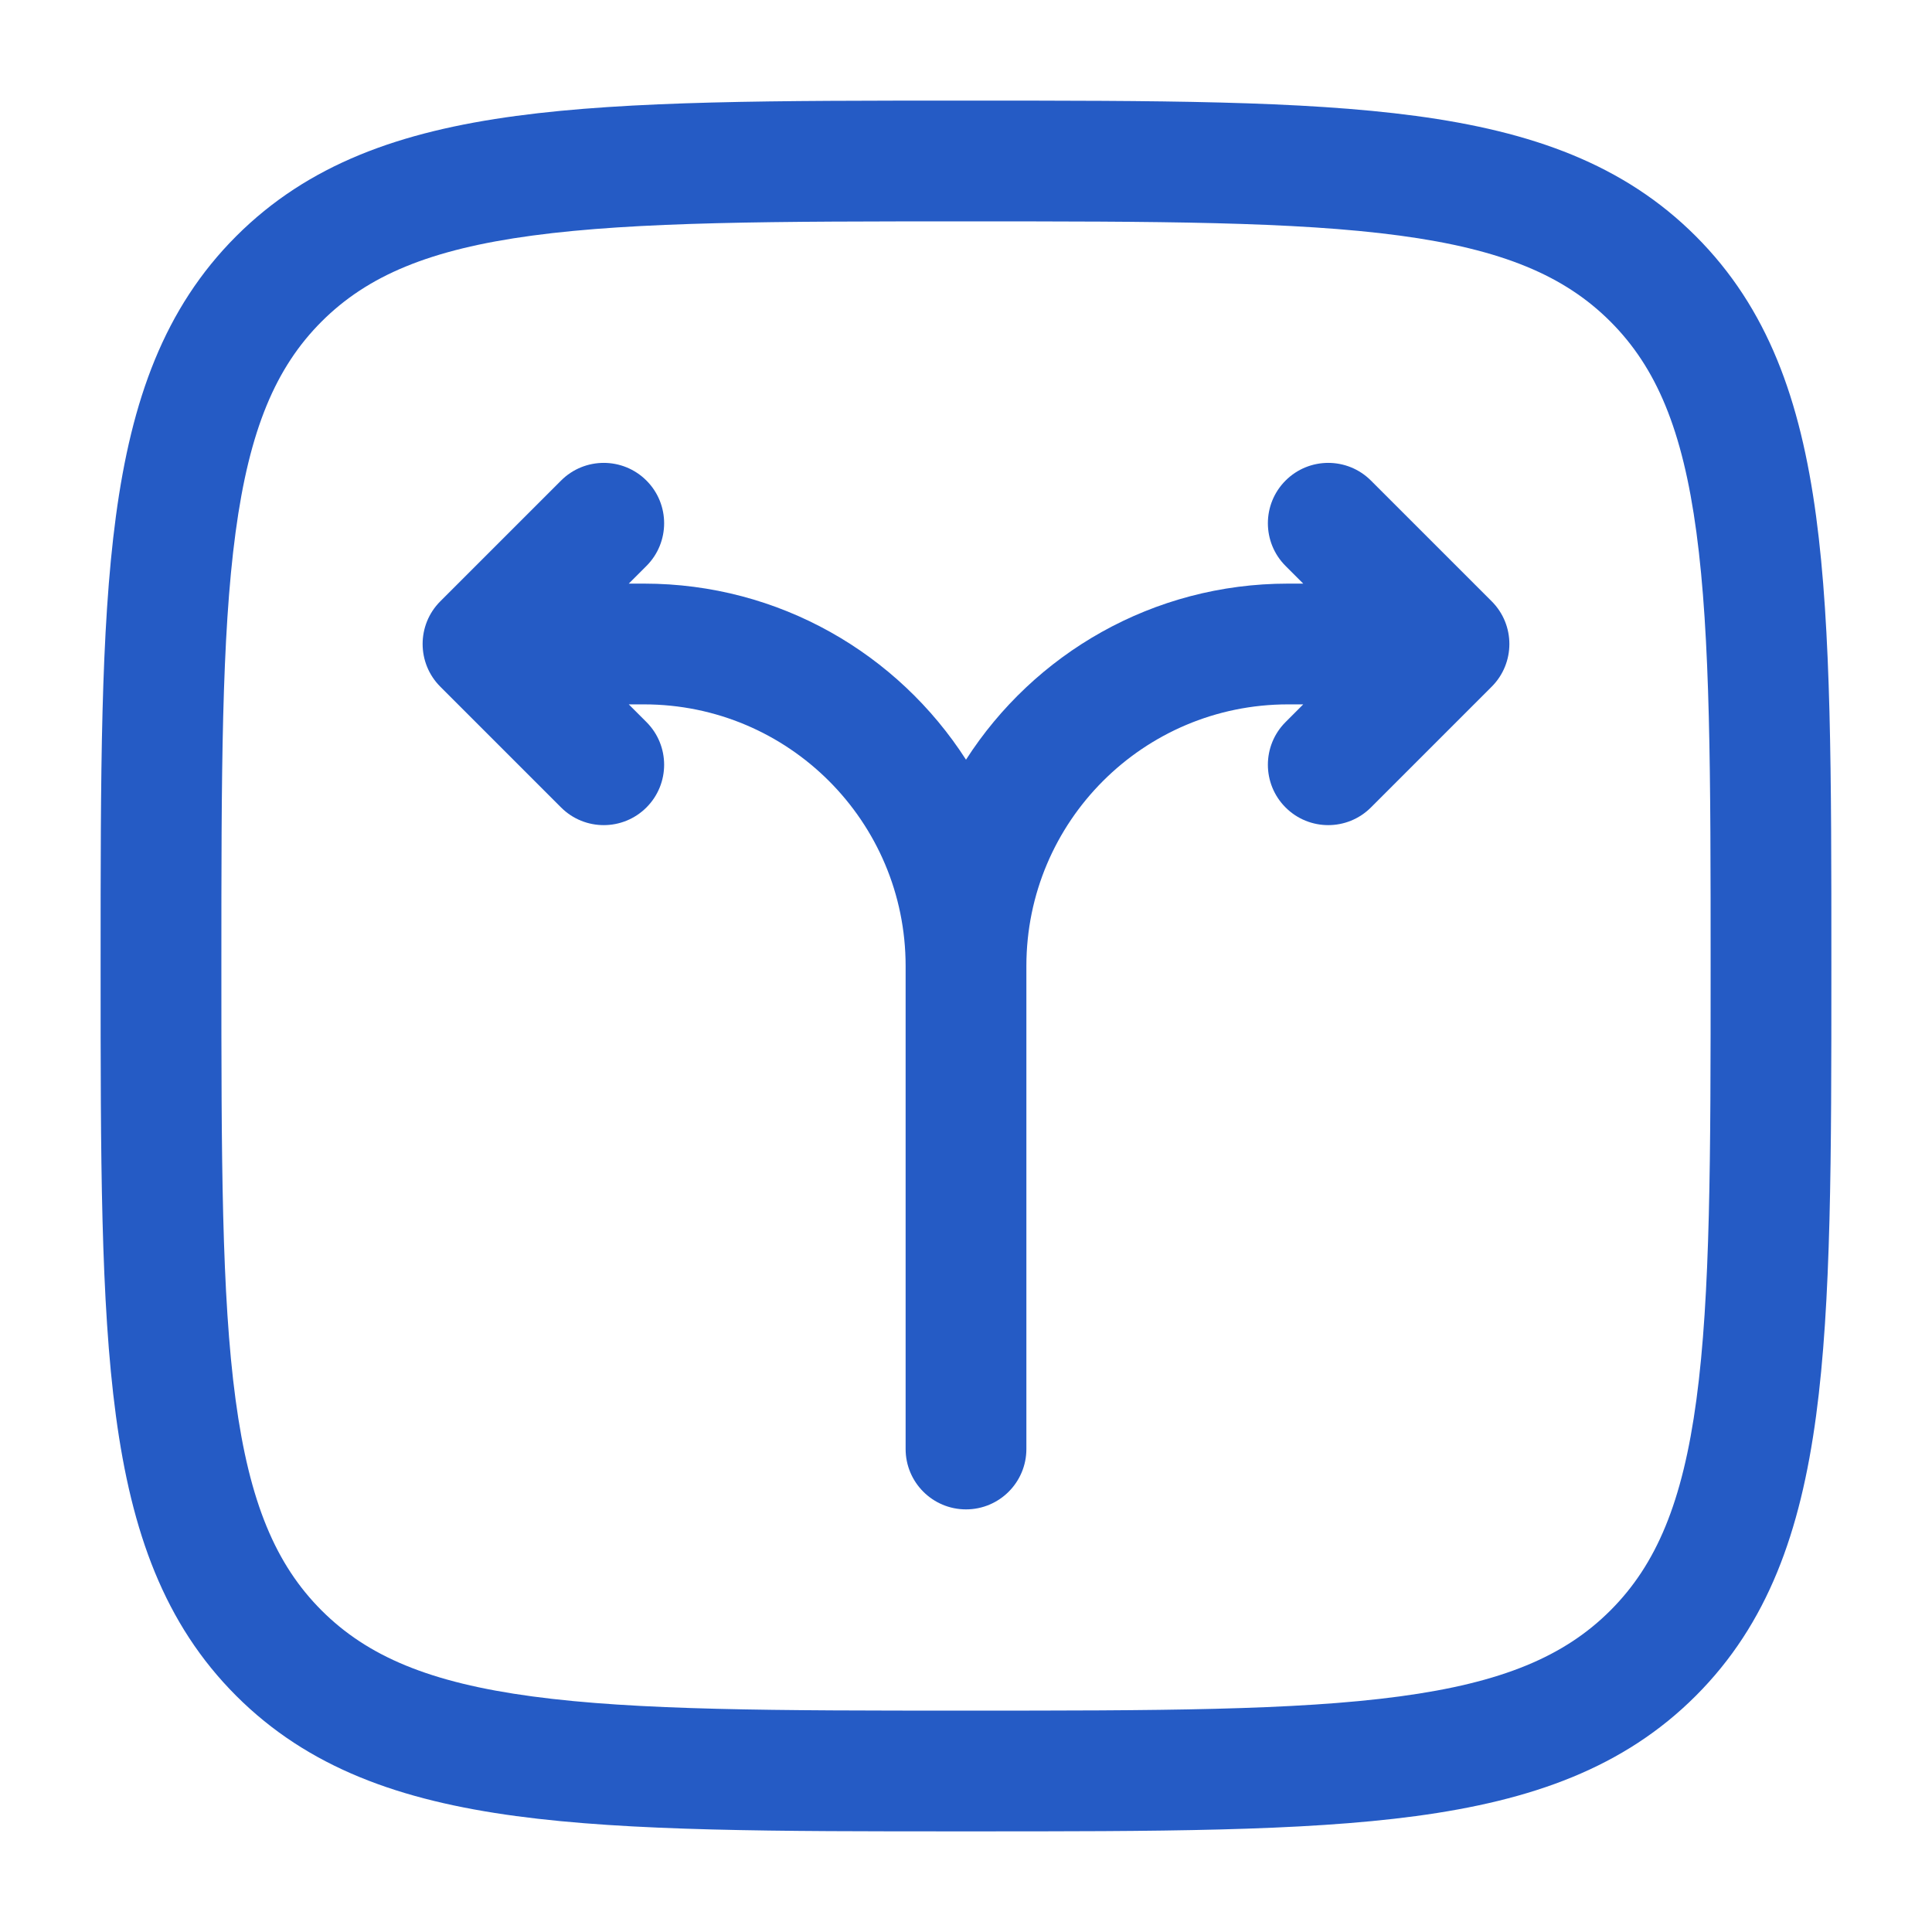
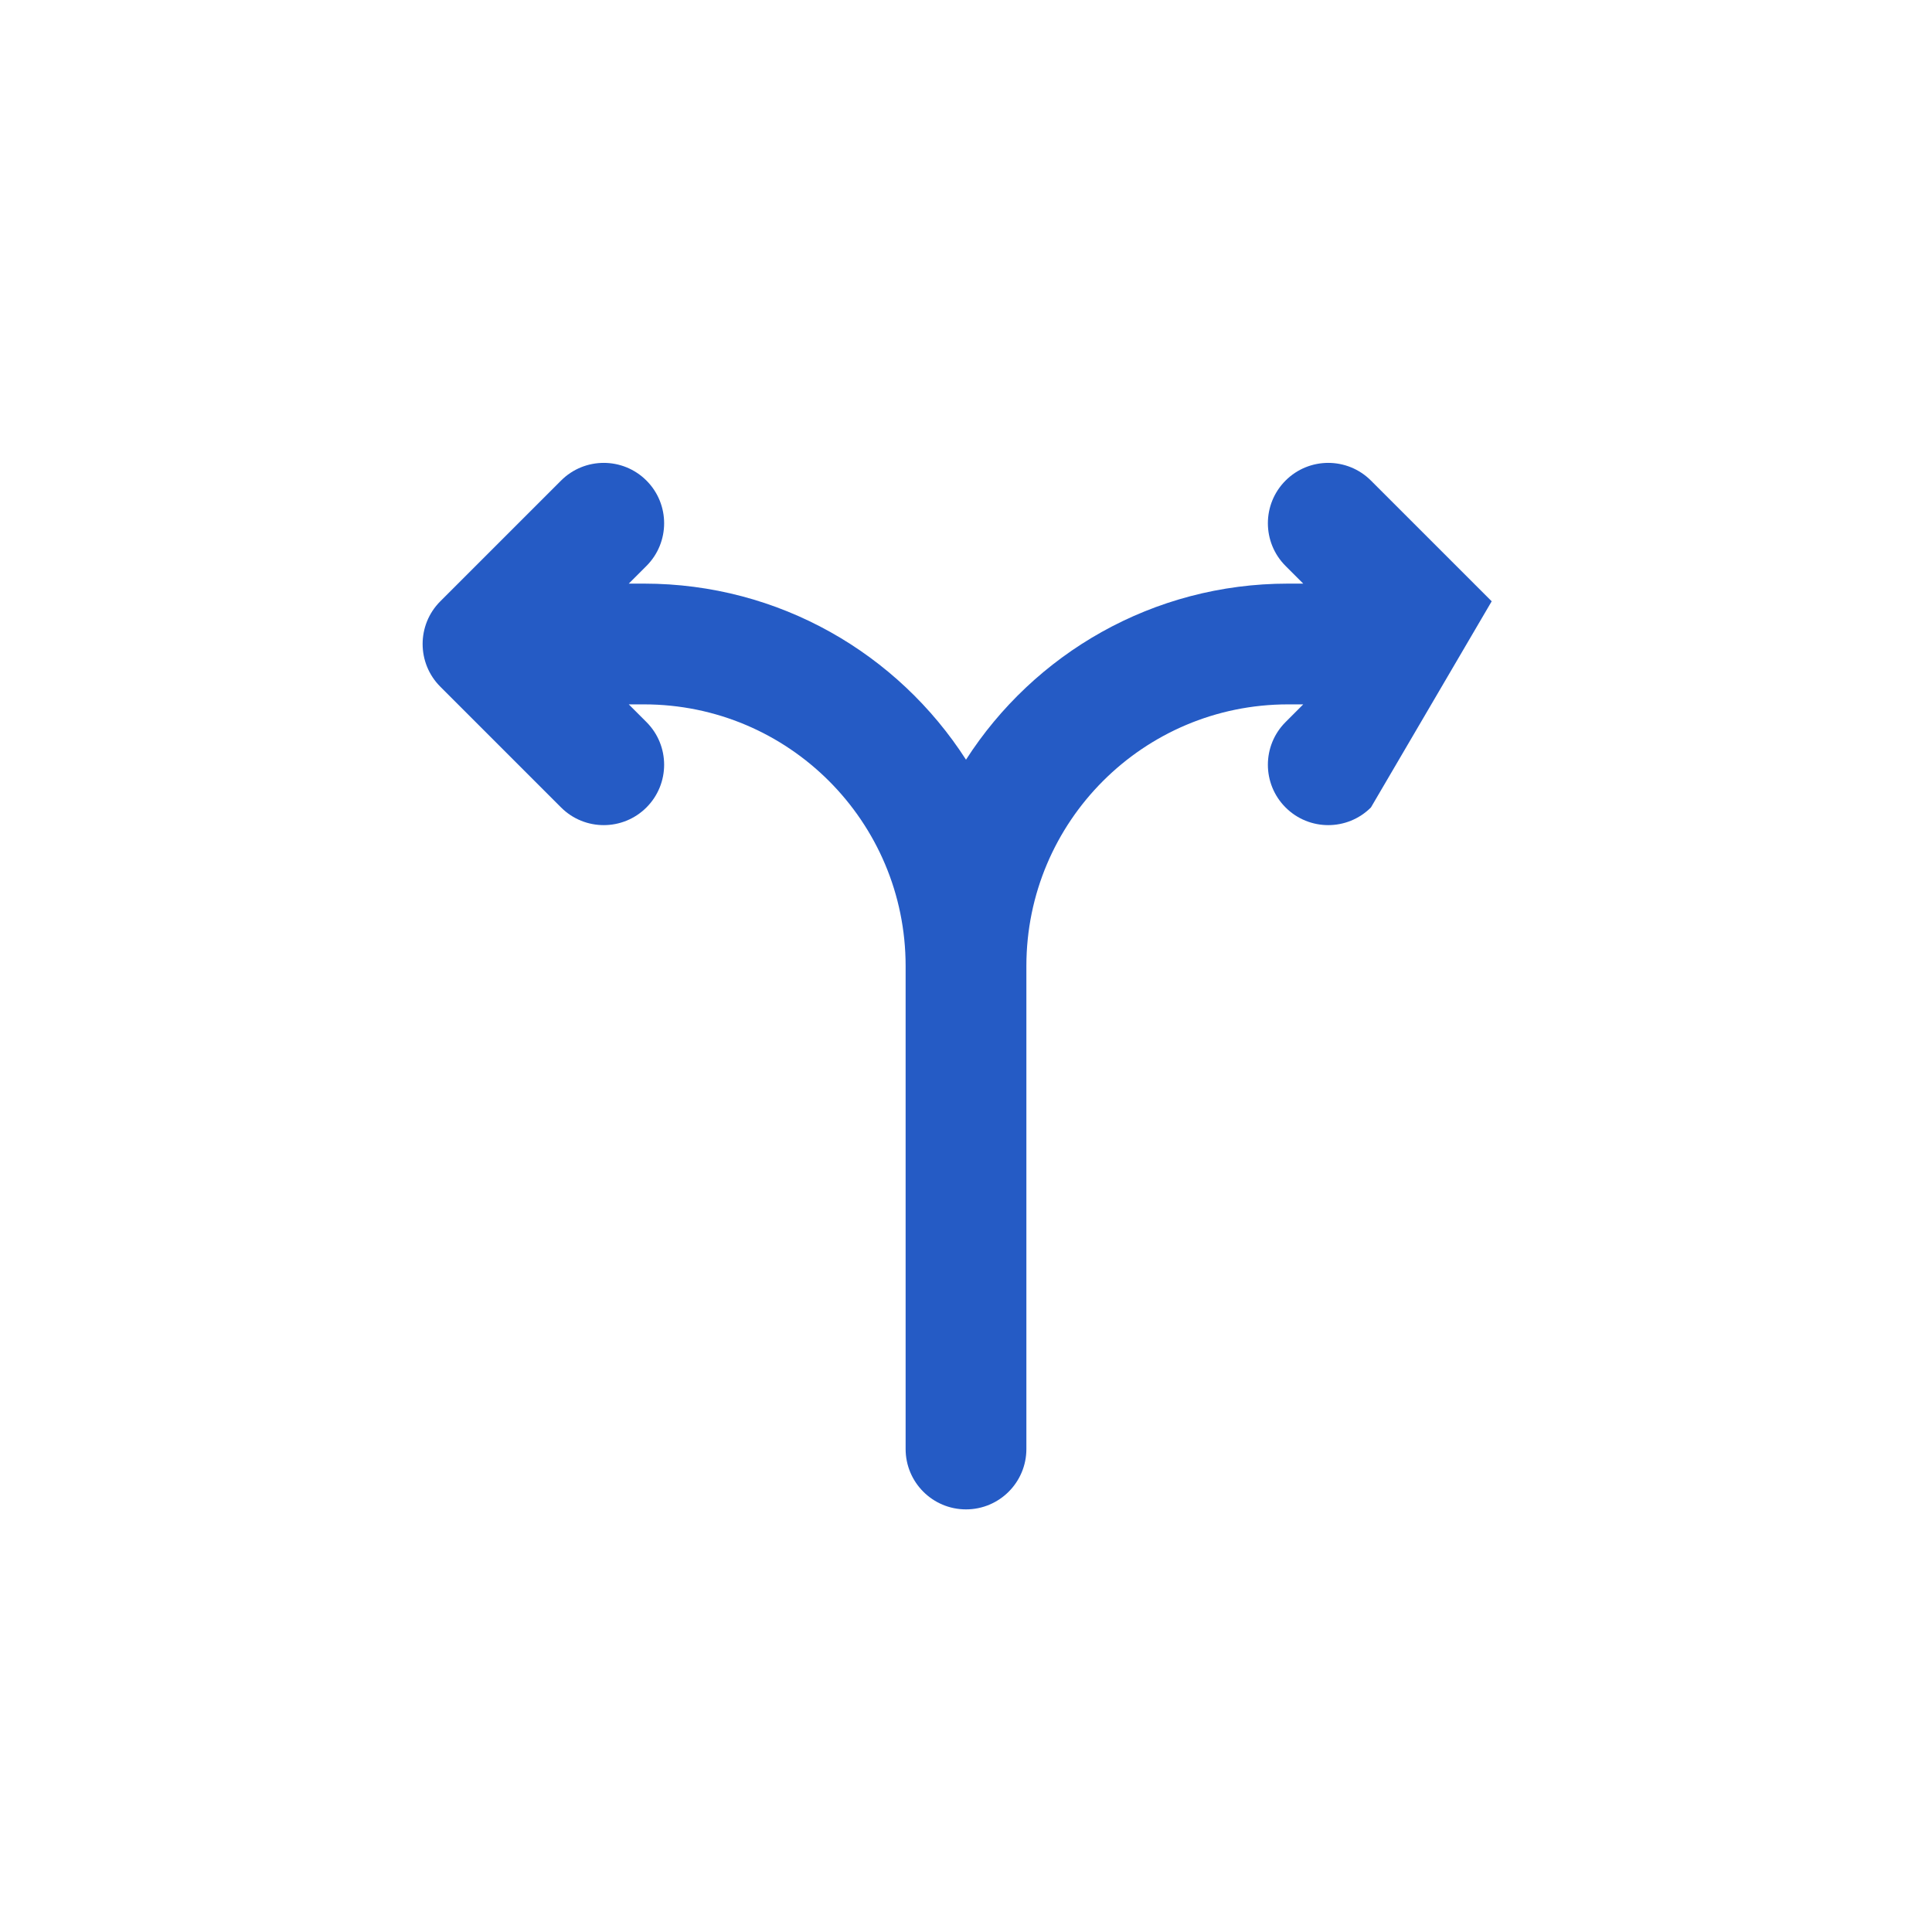
<svg xmlns="http://www.w3.org/2000/svg" width="103" height="103" viewBox="0 0 103 103" fill="none">
-   <path fill-rule="evenodd" clip-rule="evenodd" d="M51.254 5.364H51.746C61.653 5.364 69.417 5.364 75.475 6.179C81.675 7.012 86.568 8.752 90.408 12.592C94.248 16.433 95.987 21.325 96.821 27.525C97.635 33.583 97.635 41.347 97.635 51.254V51.746C97.635 61.653 97.635 69.417 96.821 75.475C95.987 81.675 94.248 86.568 90.408 90.408C86.568 94.248 81.675 95.987 75.475 96.821C69.417 97.635 61.653 97.635 51.746 97.635H51.254C41.347 97.635 33.583 97.635 27.525 96.821C21.325 95.987 16.433 94.248 12.592 90.408C8.752 86.568 7.012 81.675 6.179 75.475C5.364 69.417 5.364 61.653 5.364 51.746V51.254C5.364 41.347 5.364 33.583 6.179 27.525C7.012 21.325 8.752 16.433 12.592 12.592C16.433 8.752 21.325 7.012 27.525 6.179C33.583 5.364 41.347 5.364 51.254 5.364ZM28.383 12.559C22.897 13.297 19.589 14.7 17.144 17.144C14.7 19.589 13.297 22.897 12.559 28.383C11.809 33.962 11.802 41.293 11.802 51.5C11.802 61.706 11.809 69.037 12.559 74.617C13.297 80.103 14.7 83.411 17.144 85.856C19.589 88.3 22.897 89.704 28.383 90.441C33.962 91.191 41.293 91.198 51.5 91.198C61.706 91.198 69.037 91.191 74.617 90.441C80.103 89.704 83.411 88.3 85.856 85.856C88.3 83.411 89.704 80.103 90.441 74.617C91.191 69.037 91.198 61.706 91.198 51.5C91.198 41.293 91.191 33.962 90.441 28.383C89.704 22.897 88.3 19.589 85.856 17.144C83.411 14.7 80.103 13.297 74.617 12.559C69.037 11.809 61.706 11.802 51.5 11.802C41.293 11.802 33.962 11.809 28.383 12.559Z" fill="#255BC5" />
-   <path fill-rule="evenodd" clip-rule="evenodd" d="M34.464 25.62C35.721 26.877 35.721 28.915 34.464 30.172L33.521 31.114H34.333C41.541 31.114 47.875 34.855 51.5 40.501C55.125 34.855 61.459 31.114 68.667 31.114H69.479L68.537 30.172C67.28 28.915 67.28 26.877 68.537 25.62C69.794 24.363 71.831 24.363 73.088 25.62L79.526 32.057C80.783 33.314 80.783 35.352 79.526 36.609L73.088 43.047C71.831 44.304 69.794 44.304 68.537 43.047C67.28 41.79 67.28 39.752 68.537 38.495L69.479 37.552H68.667C60.964 37.552 54.719 43.797 54.719 51.5V77.25C54.719 79.028 53.278 80.469 51.5 80.469C49.722 80.469 48.281 79.028 48.281 77.25V51.5C48.281 43.797 42.037 37.552 34.333 37.552H33.521L34.464 38.495C35.721 39.752 35.721 41.79 34.464 43.047C33.206 44.304 31.169 44.304 29.912 43.047L23.474 36.609C22.217 35.352 22.217 33.314 23.474 32.057L29.912 25.62C31.169 24.363 33.206 24.363 34.464 25.62Z" fill="#255BC5" />
+   <path fill-rule="evenodd" clip-rule="evenodd" d="M34.464 25.62C35.721 26.877 35.721 28.915 34.464 30.172L33.521 31.114H34.333C41.541 31.114 47.875 34.855 51.5 40.501C55.125 34.855 61.459 31.114 68.667 31.114H69.479L68.537 30.172C67.28 28.915 67.28 26.877 68.537 25.62C69.794 24.363 71.831 24.363 73.088 25.62L79.526 32.057L73.088 43.047C71.831 44.304 69.794 44.304 68.537 43.047C67.28 41.79 67.28 39.752 68.537 38.495L69.479 37.552H68.667C60.964 37.552 54.719 43.797 54.719 51.5V77.25C54.719 79.028 53.278 80.469 51.5 80.469C49.722 80.469 48.281 79.028 48.281 77.25V51.5C48.281 43.797 42.037 37.552 34.333 37.552H33.521L34.464 38.495C35.721 39.752 35.721 41.79 34.464 43.047C33.206 44.304 31.169 44.304 29.912 43.047L23.474 36.609C22.217 35.352 22.217 33.314 23.474 32.057L29.912 25.62C31.169 24.363 33.206 24.363 34.464 25.62Z" fill="#255BC5" />
</svg>